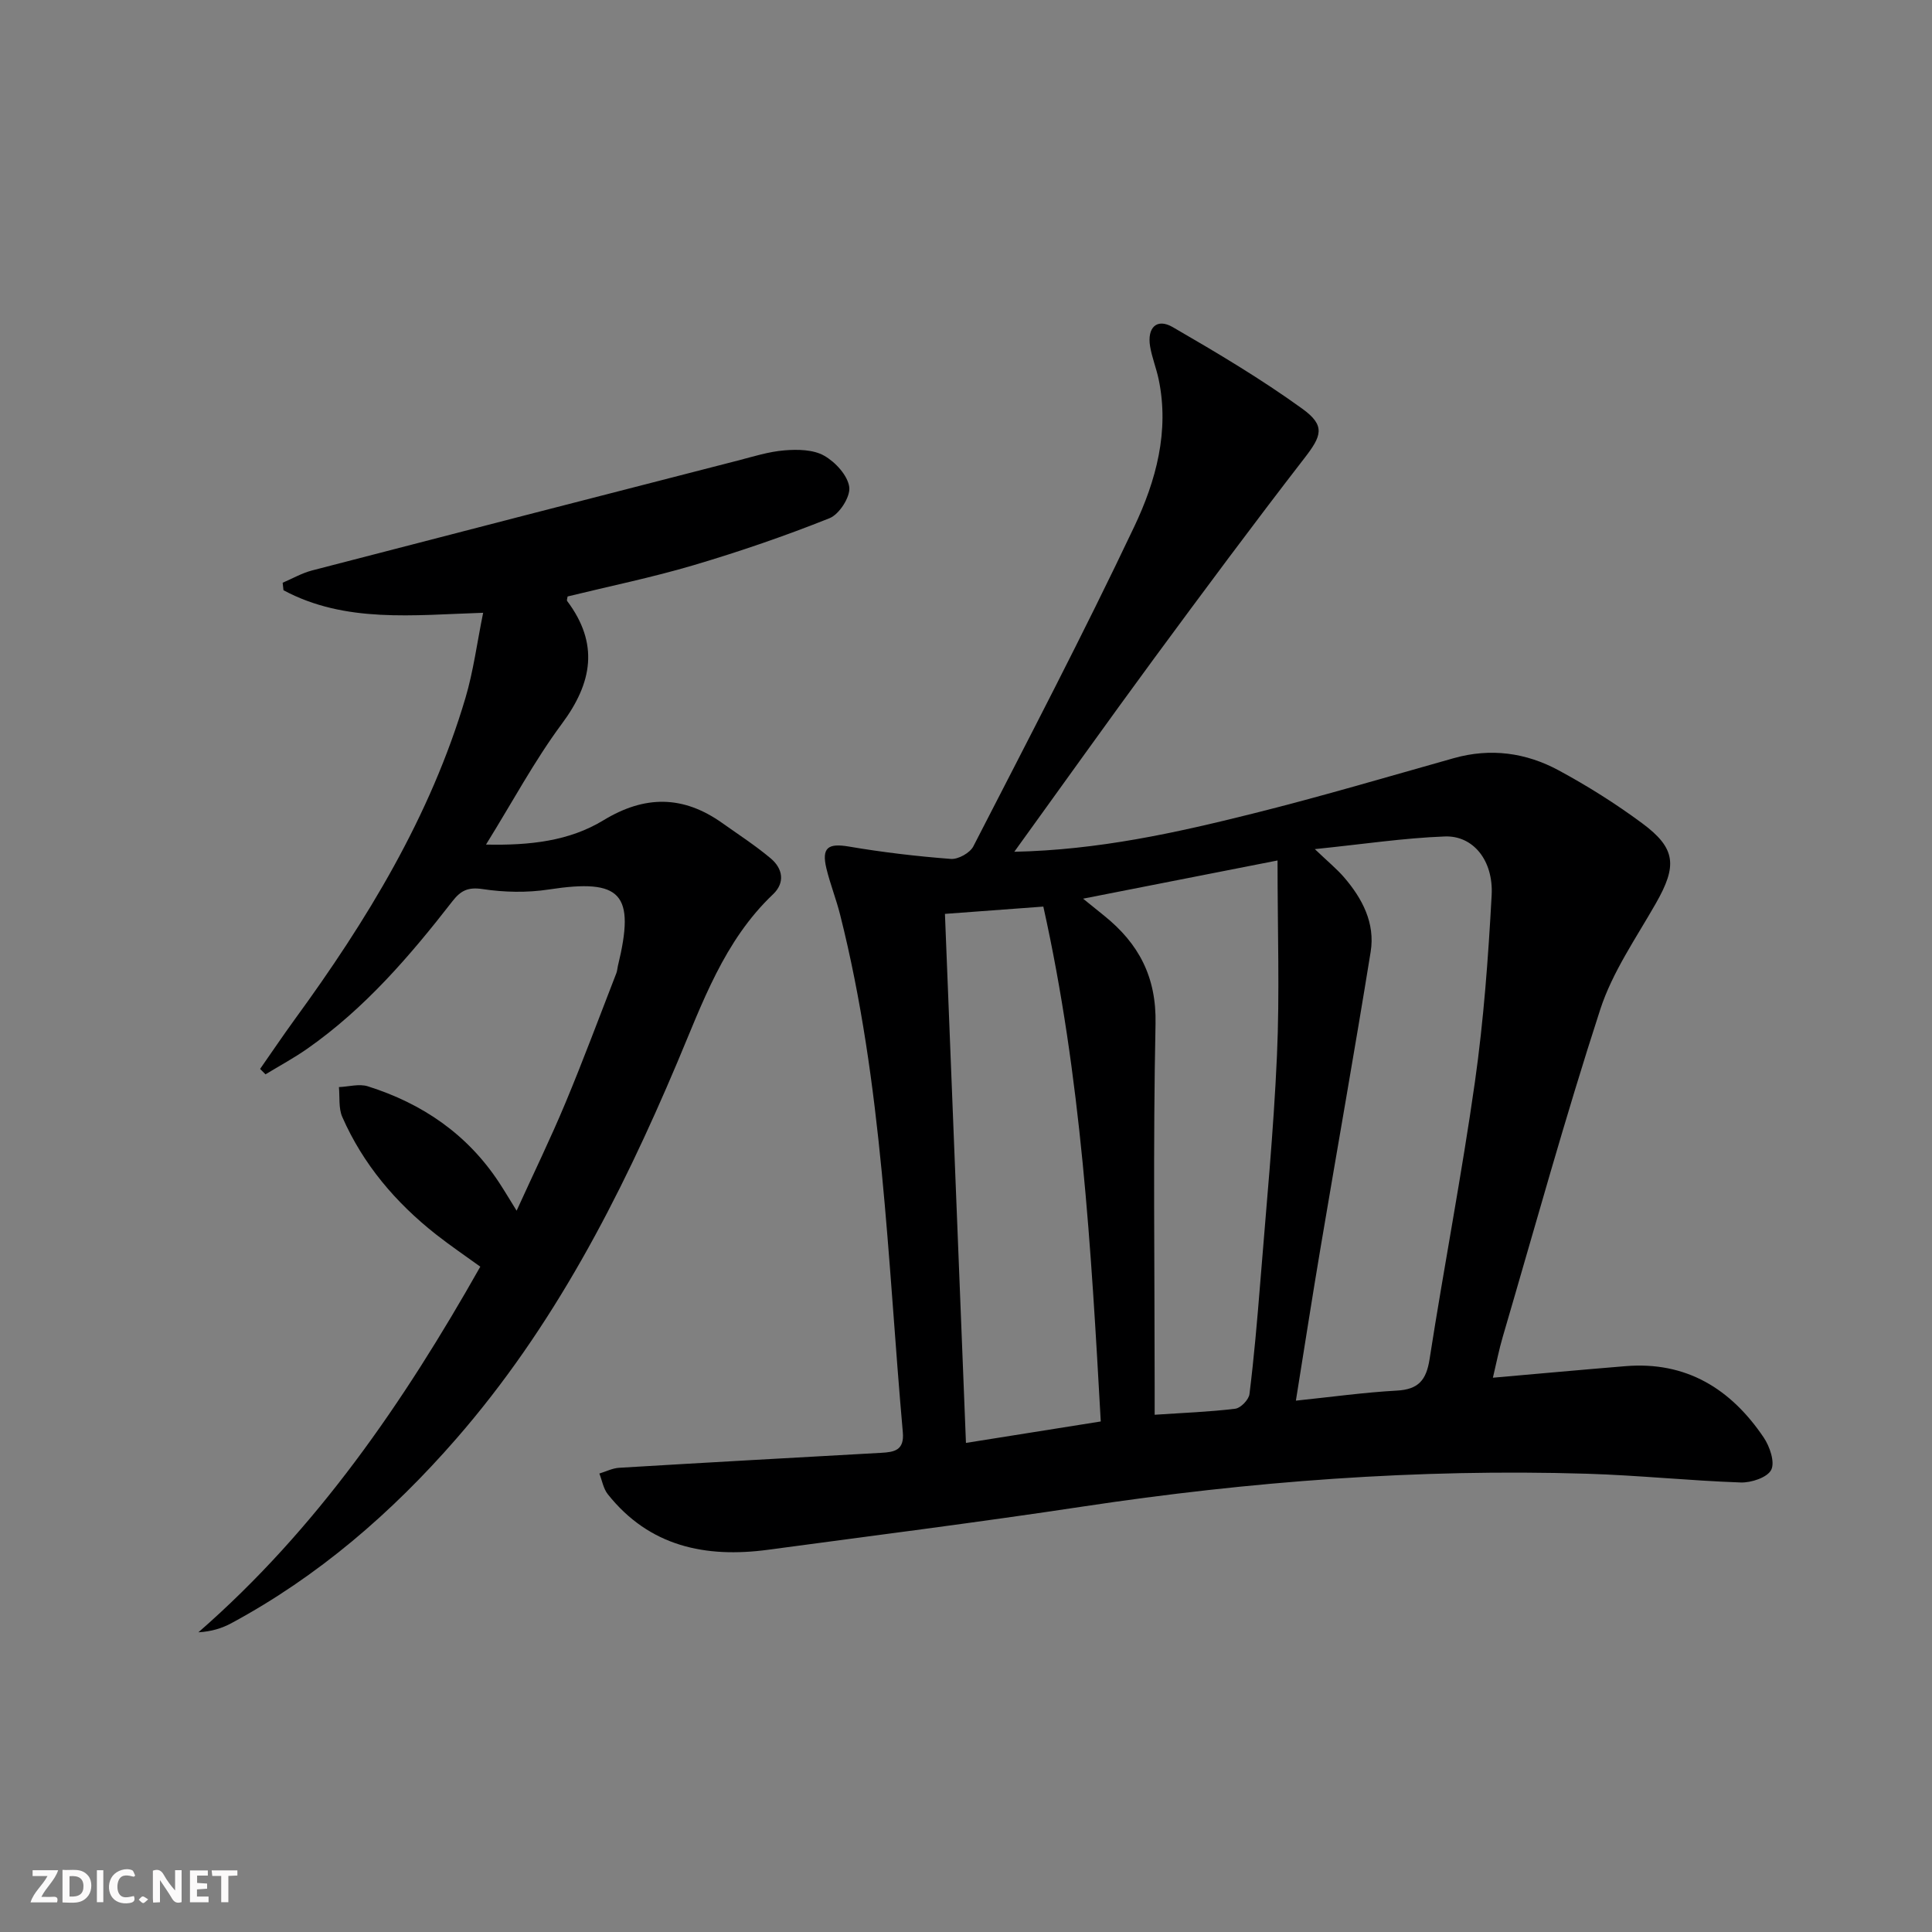
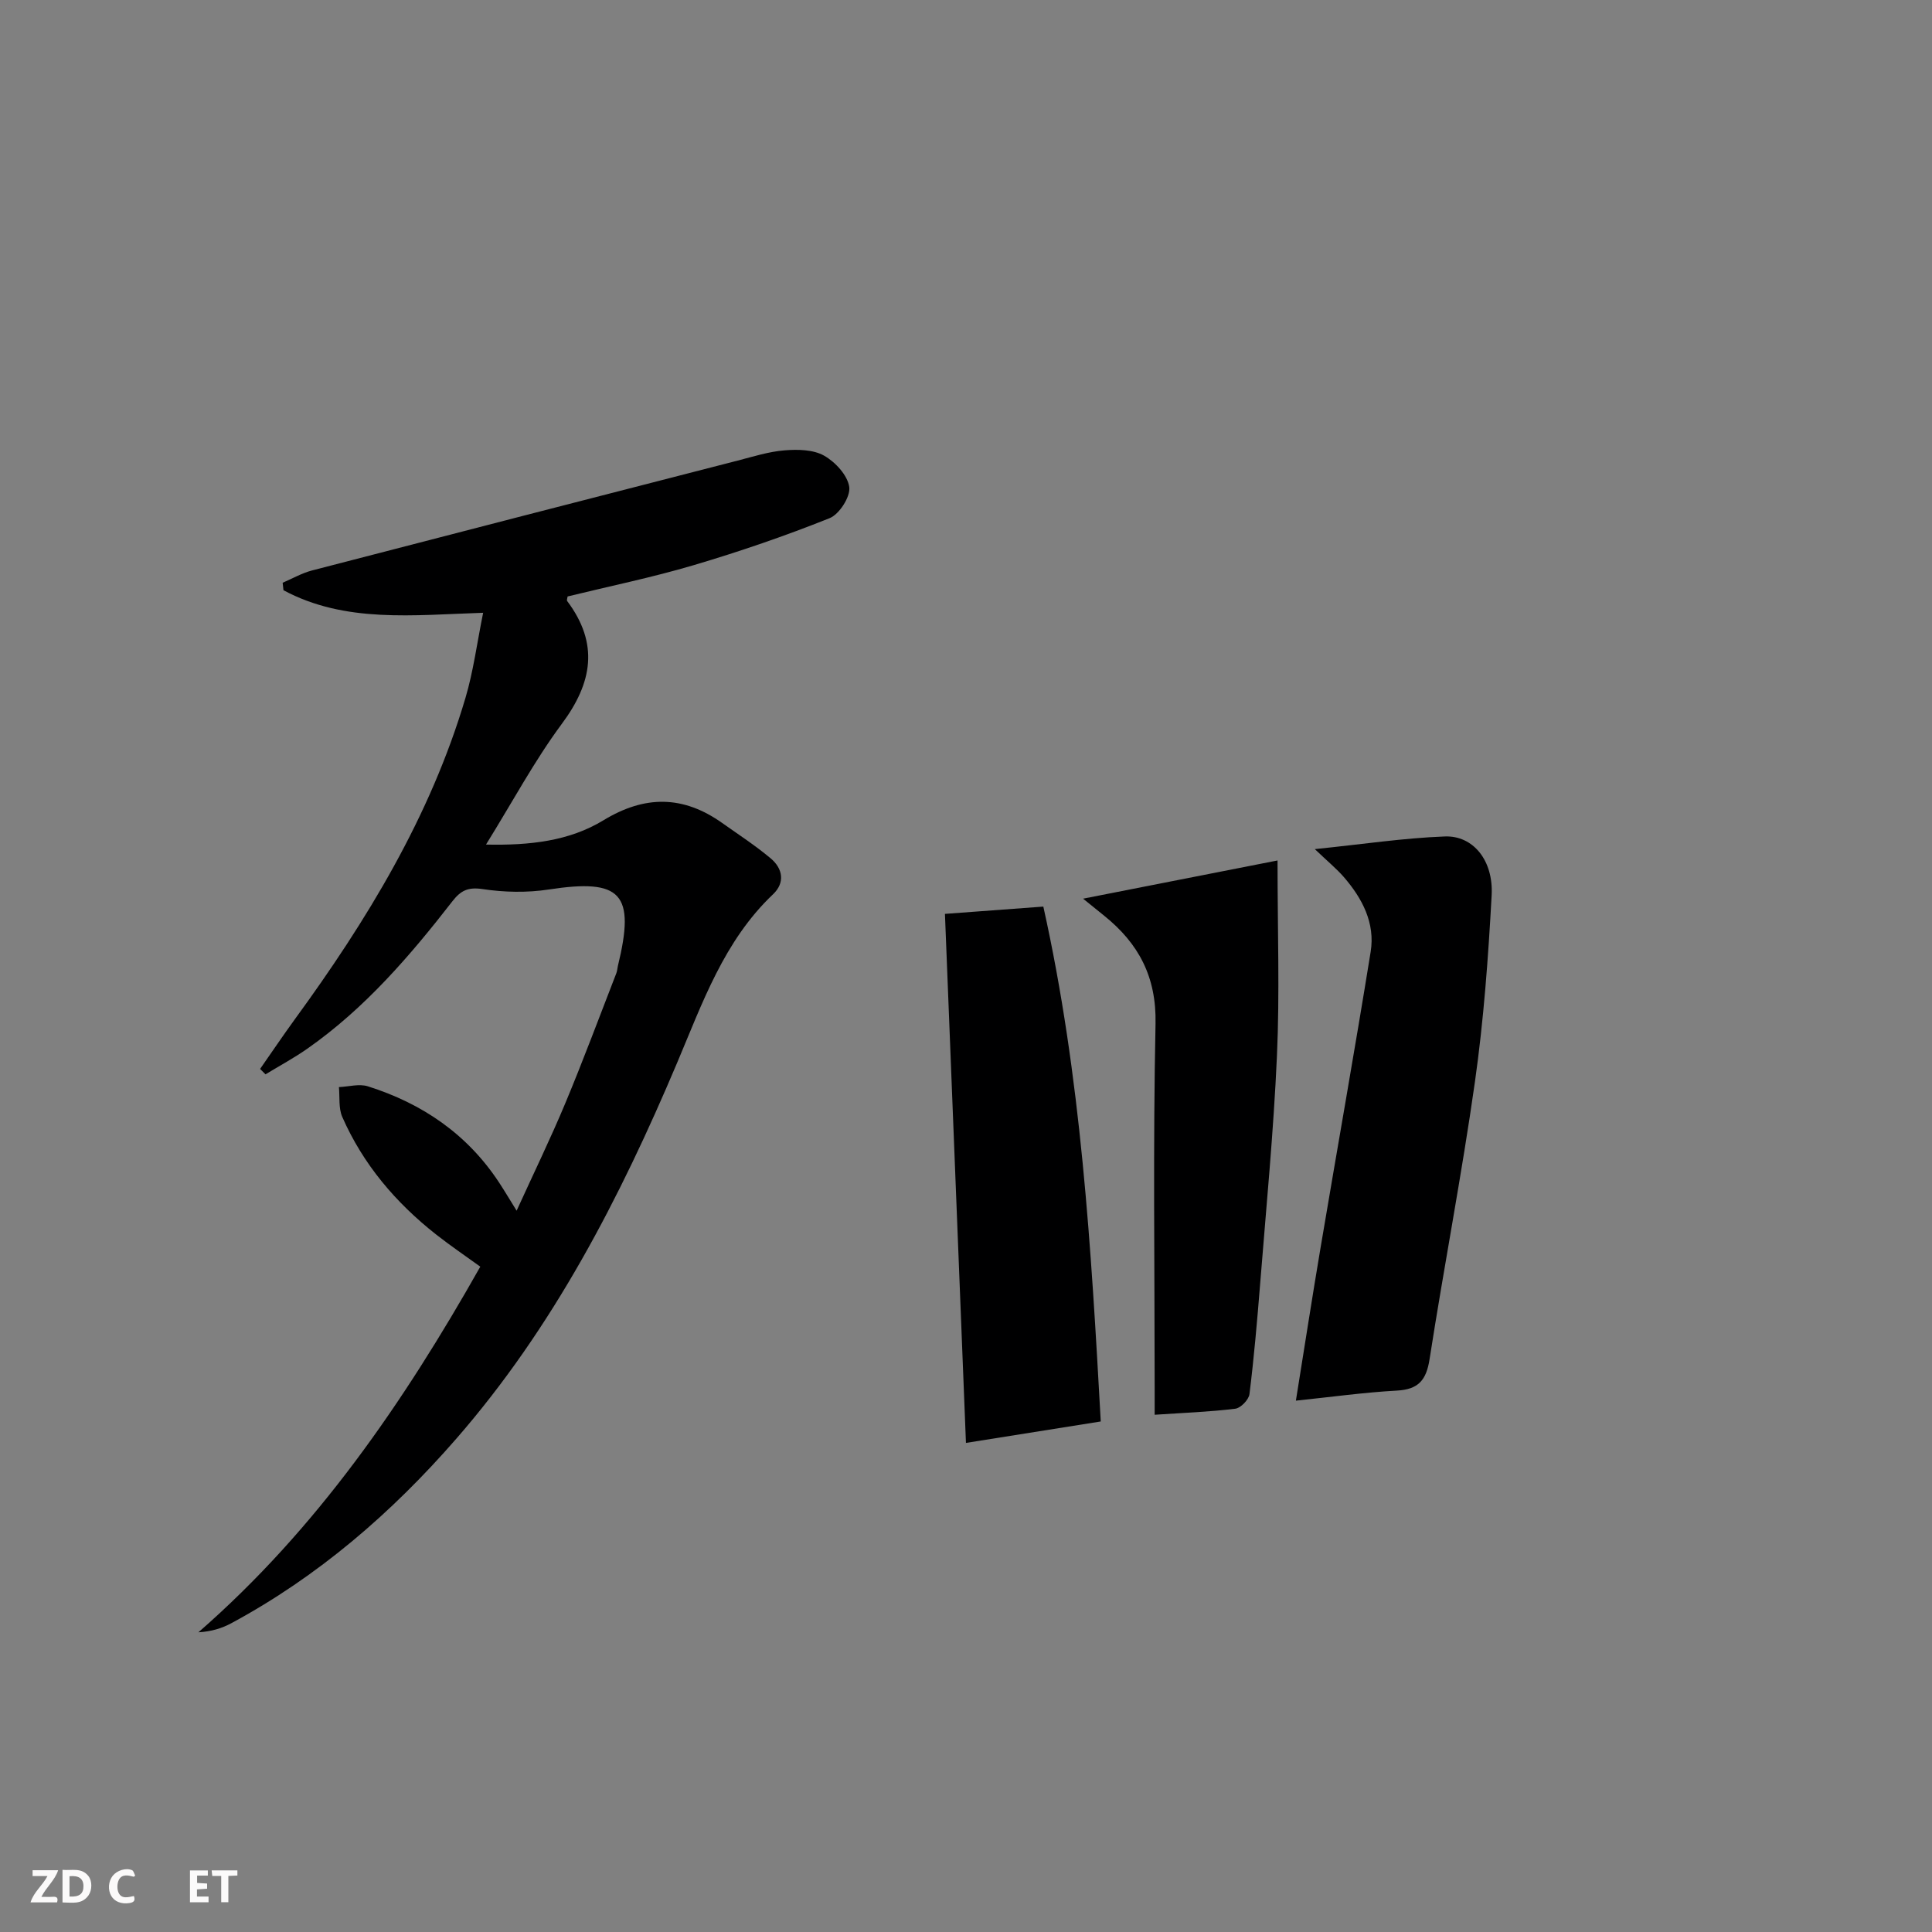
<svg xmlns="http://www.w3.org/2000/svg" enable-background="new 0 0 400 400" viewBox="0 0 400 400">
  <rect x="0" y="0" width="400" height="400" fill="#808080" stroke="none" />
  <g fill="#fbfafa">
-     <path d="m37.59 393.81c-.92.31-1.52.05-2-.78-.7-1.2-1.52-2.34-2.47-3.78v4.59c-.55.03-.95.05-1.41.07-.03-.37-.06-.64-.06-.91 0-1.91 0-3.81 0-5.7 1.13-.41 1.77-.03 2.29.91.62 1.11 1.38 2.14 2.31 3.19v-4.2h1.35v6.61z" />
    <path d="m12.94 393.88v-6.75c1.9.19 3.93-.54 5.37 1.29.8 1.01.78 2.88.03 3.97-1.37 1.97-3.4 1.51-5.4 1.49m1.45-1.22c2.04.12 2.92-.58 2.89-2.21-.03-1.51-.98-2.19-2.89-2z" />
    <path d="m11.81 393.87h-5.49c.68-2.18 2.47-3.48 3.51-5.45h-3.08v-1.21h5.29c-.71 2.13-2.44 3.48-3.47 5.51.86 0 1.63.04 2.39-.01.79-.05 1.14.21.85 1.16" />
    <path d="m39.33 393.86v-6.61h3.7v1.07h-2.22v1.52c.68.04 1.34.09 2.07.13v1.07c-.72.05-1.38.09-2.1.14v1.48h2.4v1.19h-3.85z" />
    <path d="m27.71 388.56c-1.15-.3-2.46-.61-3.1.64-.37.73-.41 1.93-.06 2.67.63 1.35 1.99.93 3.17.68.35.94-.01 1.32-.93 1.46-1.62.25-3.05-.27-3.76-1.48-.73-1.25-.6-3.03.31-4.17.88-1.11 2.71-1.7 4-1.16.32.13.44.74.65 1.12-.1.08-.19.16-.28.24" />
    <path d="m49.15 387.24v1.07c-.59.02-1.17.05-1.87.08v5.44h-1.48v-5.44h-1.85c-.05-.4-.08-.73-.13-1.15z" />
-     <path d="m20.06 387.21h1.33v6.62h-1.33z" />
-     <path d="m30.68 393.25c-.49.38-.8.79-1.05.76-.32-.05-.6-.45-.9-.7.26-.24.51-.64.8-.67.29-.04.62.3 1.15.61" />
  </g>
-   <path d="m210 176.35c17.39-.37 33.39-3.91 49.28-7.88 13.99-3.49 27.83-7.59 41.71-11.5 7.62-2.15 14.95-1.14 21.73 2.53 5.98 3.23 11.79 6.89 17.25 10.93 7.05 5.21 7.3 8.81 2.87 16.58-4.1 7.2-9.01 14.24-11.53 22-7.28 22.4-13.54 45.12-20.17 67.73-.79 2.68-1.32 5.44-2.05 8.5 9.37-.82 18.4-1.65 27.44-2.39 12.59-1.04 21.82 4.69 28.62 14.76 1.26 1.86 2.37 5.11 1.56 6.71-.8 1.58-4.15 2.69-6.33 2.61-10.62-.37-21.22-1.49-31.84-1.81-35-1.06-69.77 1.57-104.39 6.8-21.66 3.27-43.4 6.02-65.11 8.94-12.96 1.74-24.58-.66-33.19-11.48-.93-1.16-1.19-2.85-1.76-4.3 1.37-.41 2.71-1.11 4.1-1.19 18.09-1.09 36.18-2.09 54.27-3.1 2.72-.15 4.79-.52 4.46-4.24-3.19-35.87-4.11-72.02-12.99-107.2-.81-3.21-2.05-6.32-2.83-9.54-1.04-4.34.35-5.27 4.66-4.54 6.98 1.19 14.04 2.02 21.1 2.56 1.52.12 3.96-1.24 4.66-2.6 11.3-22 22.76-43.93 33.35-66.27 4.45-9.4 7.28-19.67 5.01-30.46-.48-2.27-1.37-4.47-1.76-6.75-.66-3.94 1.39-5.93 4.67-4.03 9.16 5.3 18.3 10.73 26.86 16.92 4.85 3.51 3.97 5.63.39 10.25-10.58 13.68-20.89 27.57-31.14 41.49-9.55 12.99-18.9 26.13-28.9 39.97zm62.22-.55c2.73 2.61 4.53 4.08 6.02 5.8 3.82 4.42 6.5 9.53 5.54 15.46-3.3 20.46-6.94 40.87-10.38 61.31-1.75 10.36-3.35 20.75-5.1 31.62 7.42-.77 14.14-1.71 20.89-2.08 4.48-.24 6.11-2.16 6.79-6.52 2.98-19.16 6.67-38.22 9.39-57.42 1.81-12.78 2.76-25.72 3.46-38.62.39-7.23-3.85-12.39-9.69-12.17-8.52.32-17.01 1.61-26.92 2.62zm-44.32 118.5c-2-35.98-4.05-71.39-11.89-106.6-7.03.52-13.74 1.02-20.37 1.51 1.46 36.9 2.9 73.16 4.35 109.53 9.68-1.54 18.49-2.95 27.91-4.44zm36.6-116.15c-13.68 2.69-26.42 5.19-40.26 7.91 2.31 1.87 3.34 2.71 4.38 3.54 7.14 5.75 10.83 12.66 10.62 22.38-.53 25.14-.18 50.31-.18 75.46v5.47c6.11-.41 11.43-.6 16.69-1.25 1.13-.14 2.8-1.87 2.94-3.03.94-7.58 1.6-15.21 2.21-22.83 1.25-15.74 2.78-31.46 3.48-47.23.58-12.91.12-25.89.12-40.42z" fill="#000001" />
+   <path d="m210 176.35zm62.22-.55c2.73 2.61 4.53 4.08 6.02 5.8 3.82 4.42 6.5 9.53 5.54 15.46-3.3 20.46-6.94 40.87-10.38 61.31-1.75 10.36-3.35 20.75-5.1 31.62 7.42-.77 14.14-1.71 20.89-2.08 4.48-.24 6.11-2.16 6.79-6.52 2.98-19.16 6.67-38.22 9.39-57.42 1.81-12.78 2.76-25.72 3.46-38.62.39-7.23-3.85-12.39-9.69-12.17-8.52.32-17.01 1.61-26.92 2.62zm-44.32 118.5c-2-35.98-4.05-71.39-11.89-106.6-7.03.52-13.74 1.02-20.37 1.51 1.46 36.9 2.9 73.16 4.35 109.53 9.68-1.54 18.49-2.95 27.91-4.44zm36.6-116.15c-13.68 2.69-26.42 5.19-40.26 7.91 2.31 1.87 3.34 2.71 4.38 3.54 7.14 5.75 10.83 12.66 10.62 22.38-.53 25.14-.18 50.31-.18 75.46v5.47c6.11-.41 11.43-.6 16.69-1.25 1.13-.14 2.8-1.87 2.94-3.03.94-7.58 1.6-15.21 2.21-22.83 1.25-15.74 2.78-31.46 3.48-47.23.58-12.91.12-25.89.12-40.42z" fill="#000001" />
  <path d="m100.62 174.86c9.12.2 17.26-.74 24.3-5.02 8.6-5.24 16.53-5.17 24.6.55 3.39 2.4 6.89 4.68 10.06 7.34 2.49 2.1 3 5.02.47 7.42-10.15 9.63-14.62 22.5-19.84 34.85-11.85 28.02-25.66 54.84-45.79 77.93-13.33 15.3-28.53 28.43-46.49 38.12-1.96 1.06-4.13 1.74-6.85 1.9 24.5-21.37 42.46-47.55 58.36-75.7-3.04-2.2-6.18-4.33-9.16-6.67-8.37-6.59-15.12-14.54-19.42-24.34-.79-1.81-.49-4.1-.69-6.17 2.01-.08 4.19-.73 5.99-.16 11.28 3.56 20.61 9.92 27.19 19.95 1.08 1.64 2.08 3.34 3.61 5.8 3.56-7.82 7.04-14.96 10.09-22.27 3.71-8.89 7.07-17.93 10.56-26.91.18-.46.2-.98.31-1.46 3.68-15.06.73-18.16-14.3-15.86-4.49.69-9.25.59-13.74-.09-3.01-.45-4.51.34-6.2 2.51-8.81 11.34-18.14 22.19-30.01 30.51-2.78 1.95-5.79 3.57-8.7 5.34-.37-.37-.75-.75-1.12-1.12 2.38-3.4 4.7-6.85 7.14-10.21 14.97-20.52 28.1-42.03 35.38-66.61 1.64-5.53 2.38-11.32 3.66-17.62-14.46.46-28.55 2.19-41.34-4.67-.06-.52-.11-1.03-.17-1.55 2.02-.86 3.97-1.99 6.07-2.54 29.37-7.63 58.75-15.2 88.14-22.75 3.21-.83 6.44-1.86 9.71-2.12 2.72-.22 5.94-.17 8.18 1.1 2.33 1.31 4.88 4.08 5.21 6.5.27 2-2.06 5.65-4.09 6.45-9.21 3.68-18.63 6.91-28.15 9.73-8.58 2.54-17.37 4.34-26.07 6.47-.04.34-.23.76-.09.95 6.61 8.81 5.25 16.89-1.13 25.45-5.67 7.65-10.21 16.17-15.68 24.97z" fill="#000001" />
</svg>